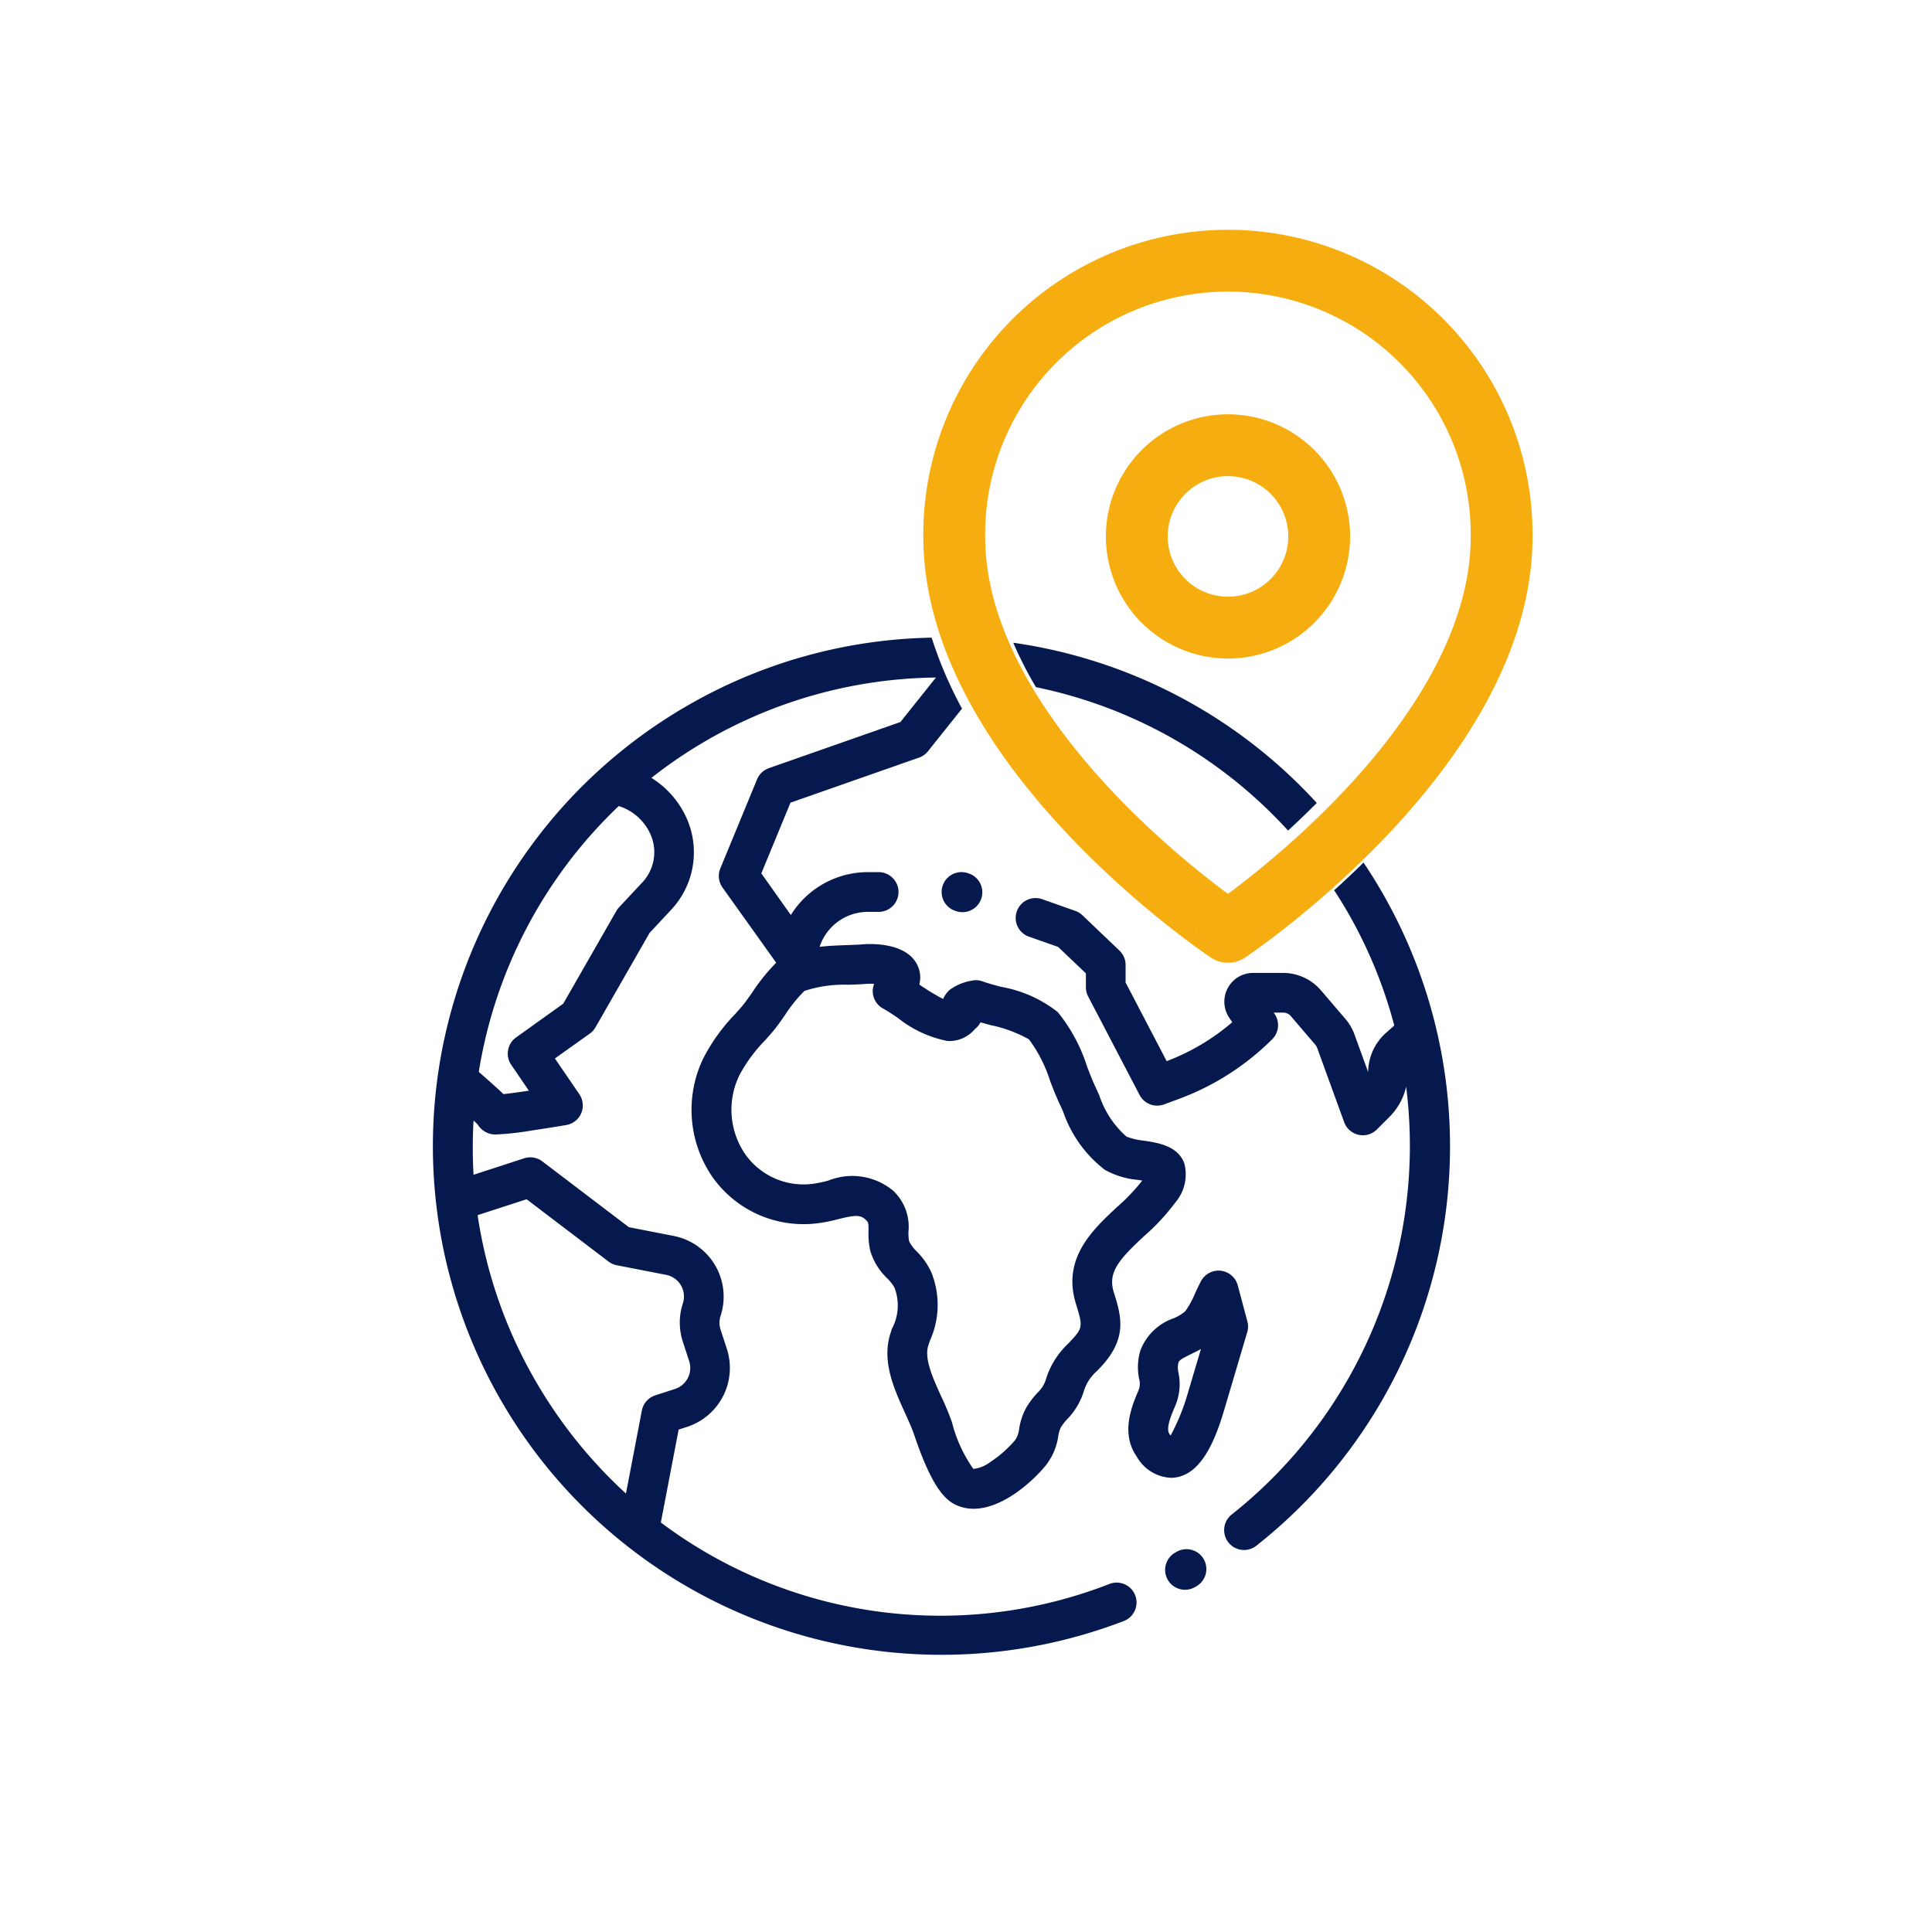
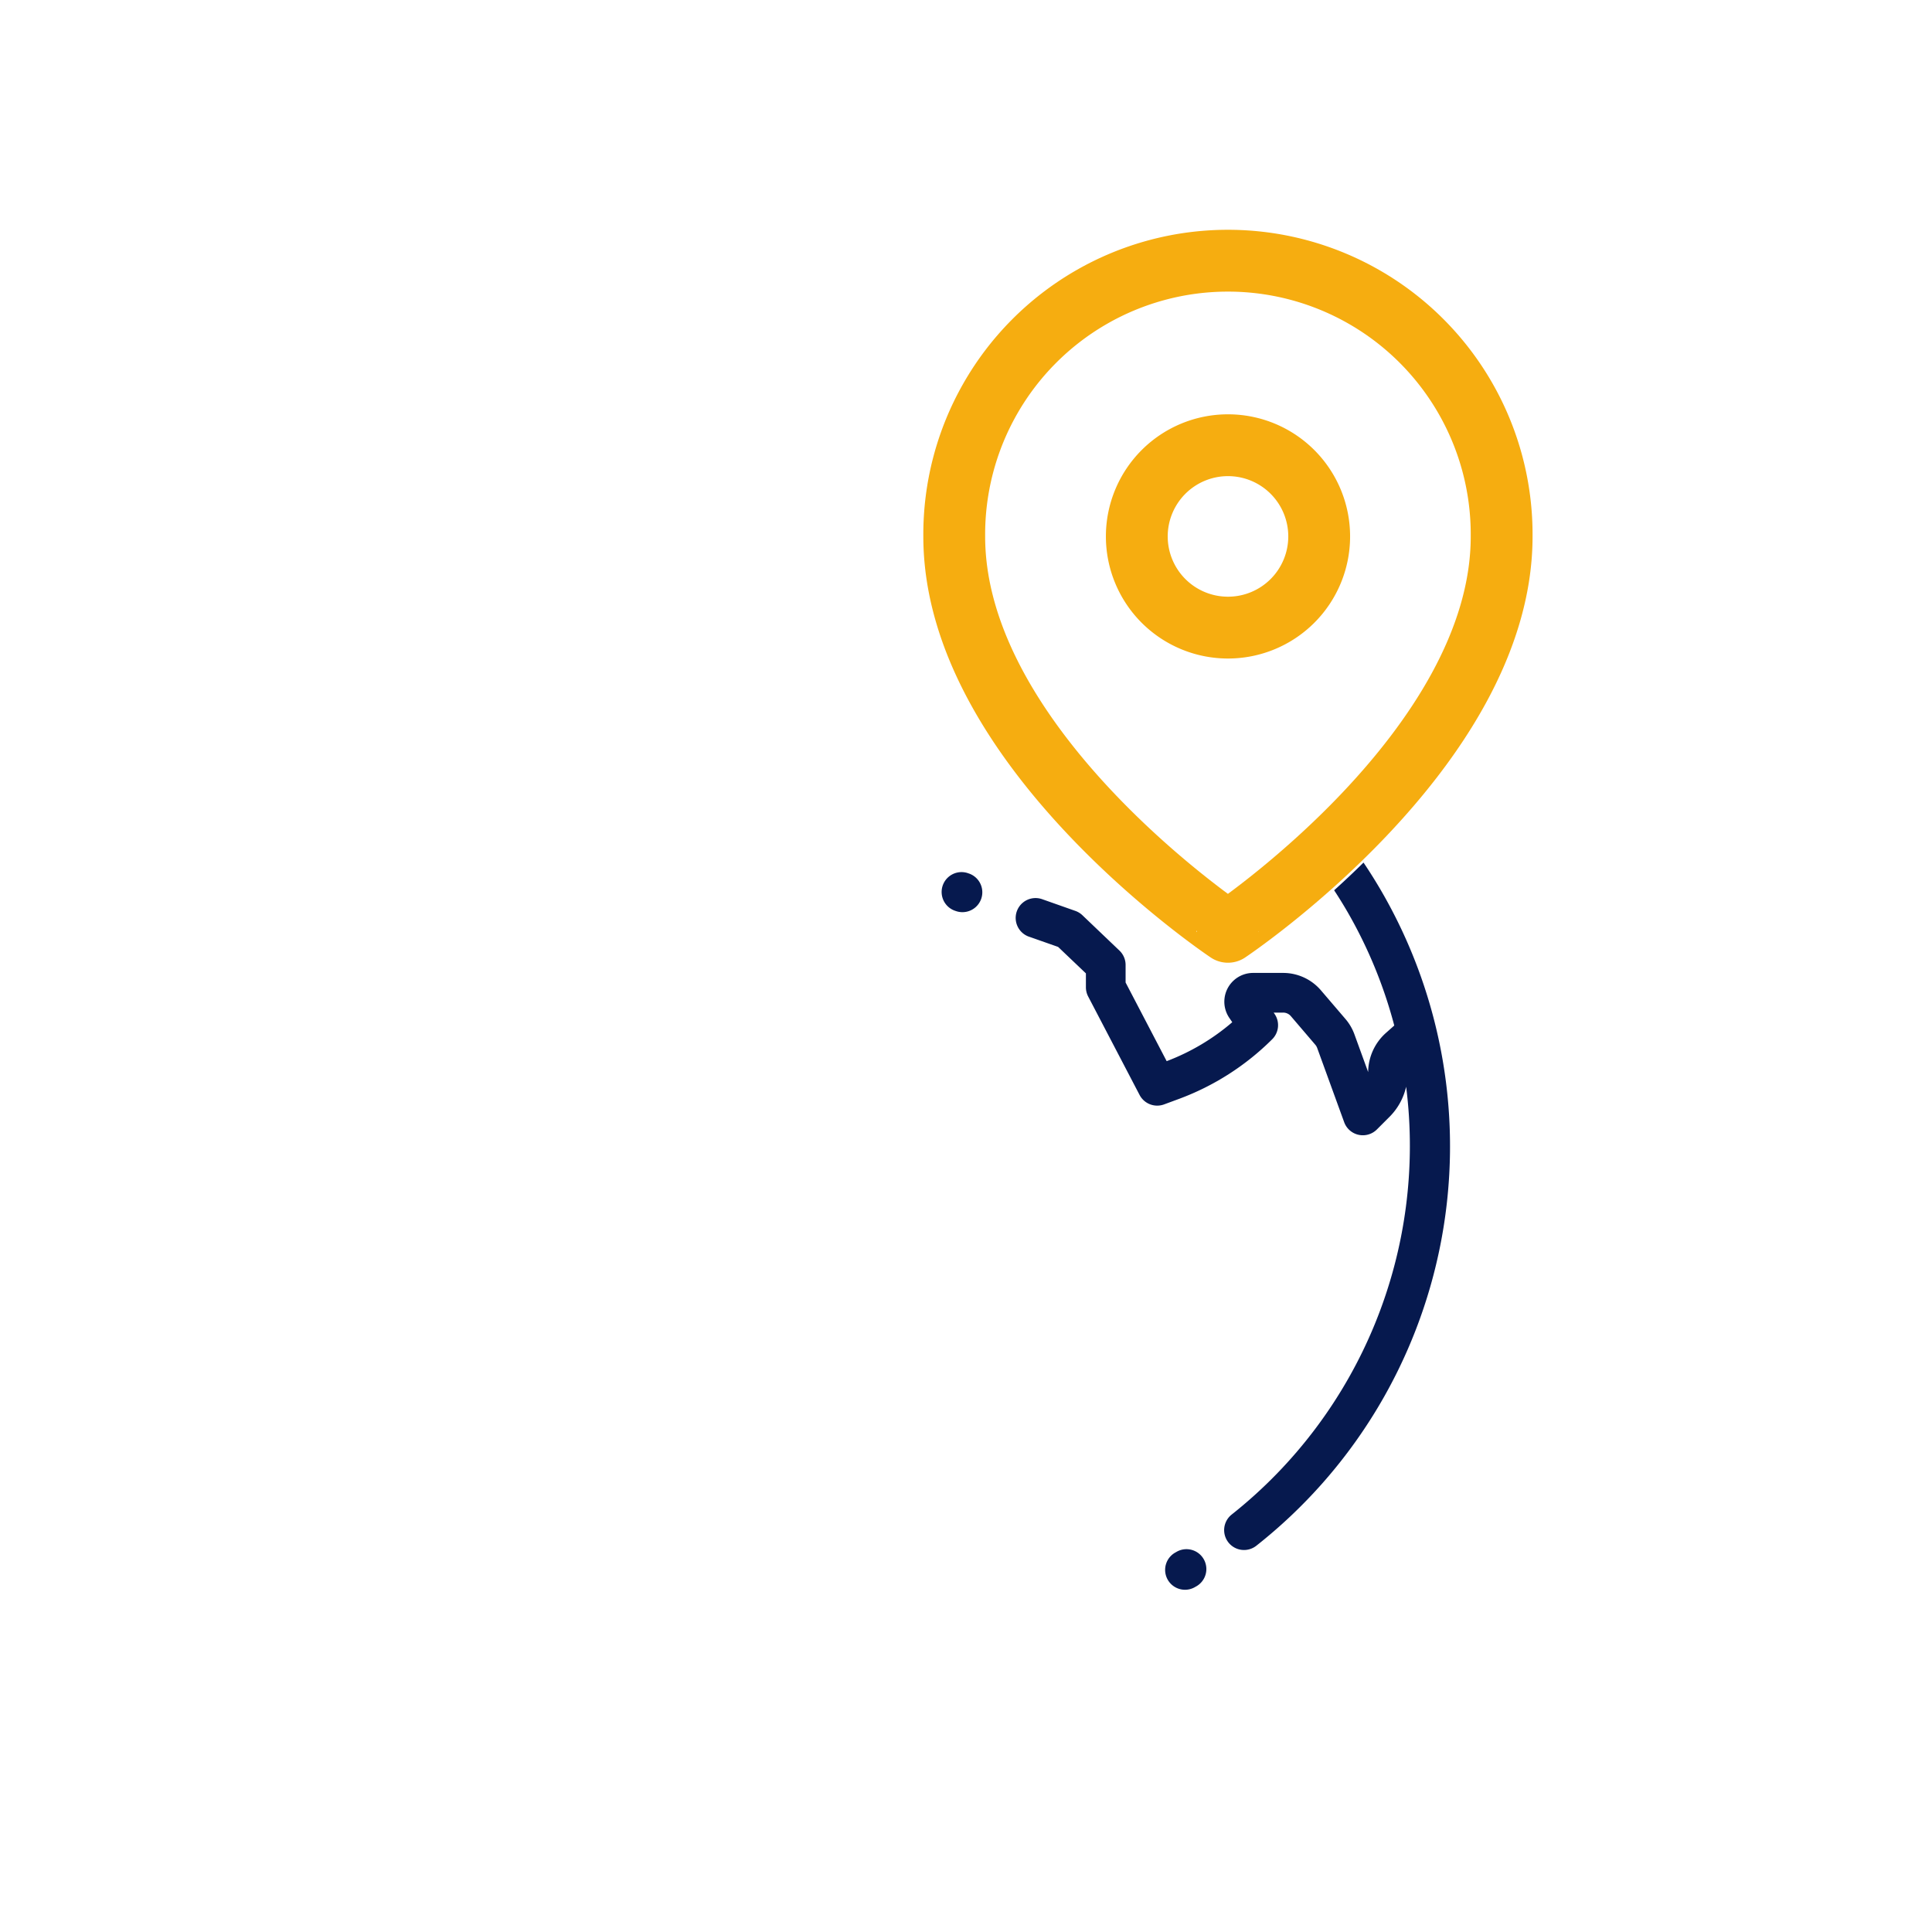
<svg xmlns="http://www.w3.org/2000/svg" width="125" height="125" viewBox="0 0 125 125">
  <g id="localization" transform="translate(-757 -960)">
    <rect id="Rectangle_354" data-name="Rectangle 354" width="125" height="125" transform="translate(757 960)" fill="#fff" />
    <g id="localization_services" data-name="localization services" transform="translate(785 977)">
      <g id="Icon_feather-map-pin" data-name="Icon feather-map-pin" transform="translate(33.739 0)">
-         <path id="Path_3813" data-name="Path 3813" d="M39.917,19.209c0,13.773-17.709,25.579-17.709,25.579S4.5,32.982,4.5,19.209a17.709,17.709,0,1,1,35.417,0Z" transform="translate(-4.5 -1.5)" fill="none" stroke="#f6ad10" stroke-linecap="round" stroke-linejoin="round" stroke-width="4" />
+         <path id="Path_3813" data-name="Path 3813" d="M39.917,19.209c0,13.773-17.709,25.579-17.709,25.579S4.5,32.982,4.5,19.209a17.709,17.709,0,1,1,35.417,0" transform="translate(-4.5 -1.5)" fill="none" stroke="#f6ad10" stroke-linecap="round" stroke-linejoin="round" stroke-width="4" />
        <path id="Path_3814" data-name="Path 3814" d="M25.306,16.4a5.9,5.9,0,1,1-5.9-5.9,5.9,5.9,0,0,1,5.9,5.9Z" transform="translate(-1.694 1.306)" fill="none" stroke="#f6ad10" stroke-linecap="round" stroke-linejoin="round" stroke-width="4" />
      </g>
      <g id="Group_1026" data-name="Group 1026" transform="translate(0 24.259)">
        <path id="Path_3819" data-name="Path 3819" d="M930.476,378.015l-.045.026-.05.028a1.286,1.286,0,0,0,1.245,2.25l.045-.026.05-.028a1.286,1.286,0,1,0-1.245-2.25Z" transform="translate(-882.356 -318.869)" fill="#06194e" />
-         <path id="Path_3820" data-name="Path 3820" d="M870.678-69.638c.6-.554,1.228-1.151,1.858-1.787A32.906,32.906,0,0,0,852.9-81.791a24.5,24.5,0,0,0,1.467,2.874A30.321,30.321,0,0,1,870.678-69.638Z" transform="translate(-815.341 82.117)" fill="#06194e" />
-         <path id="Path_3821" data-name="Path 3821" d="M575.055-79.942a32.9,32.9,0,0,0-15.33,19.979A32.91,32.91,0,0,0,583-19.661a32.91,32.91,0,0,0,20.275-1.054,1.286,1.286,0,0,0,.782-1.642,1.286,1.286,0,0,0-1.642-.782l-.062.024a30.138,30.138,0,0,1-29-3.986l1.152-6.011.553-.18a4.007,4.007,0,0,0,2.568-5.039l-.408-1.253a1.418,1.418,0,0,1,0-.886,4,4,0,0,0-2.554-5.047,4.013,4.013,0,0,0-.479-.125l-2.9-.567-5.6-4.257a1.286,1.286,0,0,0-1.174-.2L561.236-49.6a30.315,30.315,0,0,1,0-3.51c.129.12.214.2.265.256a1.348,1.348,0,0,0,1.256.644,18.678,18.678,0,0,0,2.3-.263c1.085-.16,2.163-.341,2.174-.345a1.285,1.285,0,0,0,1.056-1.479,1.285,1.285,0,0,0-.206-.513L566.5-57.125l2.258-1.608a1.29,1.29,0,0,0,.368-.407l3.5-6.11,1.411-1.512a5.431,5.431,0,0,0,1.048-5.759,5.913,5.913,0,0,0-2.342-2.758,30.293,30.293,0,0,1,18.409-6.492l-2.3,2.88-8.513,2.985a1.285,1.285,0,0,0-.76.723l-2.377,5.763a1.286,1.286,0,0,0,.142,1.237l3.473,4.864a12.209,12.209,0,0,0-1.559,1.935c-.254.36-.493.7-.659.89-.144.166-.288.328-.43.488a12.034,12.034,0,0,0-2.068,2.87,7.66,7.66,0,0,0,.636,7.744,7.215,7.215,0,0,0,6.813,2.923,10,10,0,0,0,1.256-.253c1.105-.273,1.451-.3,1.8.031.172.161.188.191.184.738a5,5,0,0,0,.113,1.273A4.062,4.062,0,0,0,588-42.9a2.88,2.88,0,0,1,.466.595,3.2,3.2,0,0,1-.156,2.659l-.1.306c-.581,1.8.229,3.584.944,5.158.232.511.451.994.595,1.421,1.156,3.43,2.022,4.214,2.718,4.532a2.681,2.681,0,0,0,1.122.238c1.853,0,3.787-1.721,4.675-2.812a3.951,3.951,0,0,0,.8-1.872,2.048,2.048,0,0,1,.164-.574,3.377,3.377,0,0,1,.422-.542,4.459,4.459,0,0,0,1.052-1.747,2.834,2.834,0,0,1,.873-1.369l.284-.3c1.712-1.865,1.271-3.287.8-4.793-.393-1.268.294-2.079,1.957-3.627a13.891,13.891,0,0,0,2.041-2.2,2.777,2.777,0,0,0,.544-2.575c-.465-1.078-1.647-1.26-2.6-1.405a4.257,4.257,0,0,1-1.122-.263,6.082,6.082,0,0,1-1.753-2.655c-.094-.207-.186-.415-.28-.616-.167-.357-.334-.789-.51-1.244a10.786,10.786,0,0,0-1.9-3.539,8.212,8.212,0,0,0-3.689-1.639c-.454-.123-.882-.239-1.164-.345a1.285,1.285,0,0,0-.739-.046,3.334,3.334,0,0,0-1.37.567,1.6,1.6,0,0,0-.457.616,14.684,14.684,0,0,1-1.516-.922l-.025-.017a1.823,1.823,0,0,0-.115-1.237c-.719-1.52-3.1-1.4-3.573-1.36-.267.022-.605.035-.963.047-.562.02-1.182.042-1.8.111l.032-.088a3.287,3.287,0,0,1,3.086-2.172h.731a1.286,1.286,0,0,0,1.256-1.315,1.286,1.286,0,0,0-1.256-1.256h-.736a5.868,5.868,0,0,0-4.974,2.775L579.855-69.1l1.886-4.574,8.318-2.916a1.285,1.285,0,0,0,.58-.414l2.2-2.755a26.519,26.519,0,0,1-1.966-4.592A32.752,32.752,0,0,0,575.055-79.942ZM564.669-48.015l5.3,4.031a1.282,1.282,0,0,0,.531.238l3.195.622a1.428,1.428,0,0,1,1.128,1.675,1.429,1.429,0,0,1-.045.172,3.974,3.974,0,0,0,0,2.482l.408,1.253a1.43,1.43,0,0,1-.917,1.8l-1.278.415a1.285,1.285,0,0,0-.866.983l-1.029,5.369a30.677,30.677,0,0,1-5.856-7.3A30.173,30.173,0,0,1,561.5-46.988Zm-3.358-5.434a1.3,1.3,0,0,0,.021.166A1.3,1.3,0,0,1,561.312-53.448Zm10.847-15.071-1.512,1.62a1.294,1.294,0,0,0-.175.238l-3.432,5.993-3.052,2.185a1.286,1.286,0,0,0-.314,1.77l1.141,1.675c-.658.1-1.248.179-1.641.222-.075-.069-.154-.146-.236-.222-.305-.284-.73-.663-1.363-1.217a30.385,30.385,0,0,1,9.055-17.2,3.342,3.342,0,0,1,2.084,1.9A2.854,2.854,0,0,1,572.159-68.519Zm10.484,7.026a8.252,8.252,0,0,1,2.876-.4c.39-.014.76-.027,1.086-.054a3.475,3.475,0,0,1,.548,0,1.285,1.285,0,0,0,.591,1.6c.241.129.577.353.932.59a7.4,7.4,0,0,0,3.213,1.5,2.133,2.133,0,0,0,1.747-.728c.019-.019.036-.037.055-.055a1.377,1.377,0,0,0,.346-.421c.207.059.421.117.643.178a8.619,8.619,0,0,1,2.491.922,9.121,9.121,0,0,1,1.372,2.7c.194.5.376.972.58,1.41.088.188.175.381.263.577a8.019,8.019,0,0,0,2.695,3.755,5.315,5.315,0,0,0,2.142.651l.28.044a12.43,12.43,0,0,1-1.631,1.711c-1.589,1.482-3.572,3.327-2.66,6.269.43,1.389.45,1.539-.242,2.293-.095.1-.182.2-.265.284a5.282,5.282,0,0,0-1.451,2.349,2,2,0,0,1-.524.817,5.752,5.752,0,0,0-.725.955,4.167,4.167,0,0,0-.465,1.366,1.576,1.576,0,0,1-.269.754A7.5,7.5,0,0,1,594.647-31a2.122,2.122,0,0,1-1.077.429,9.106,9.106,0,0,1-1.382-3.019,17.767,17.767,0,0,0-.691-1.662c-.548-1.206-1.114-2.453-.838-3.305l.1-.3a5.614,5.614,0,0,0,.086-4.451,4.637,4.637,0,0,0-.936-1.333,2.39,2.39,0,0,1-.491-.652,2.786,2.786,0,0,1-.042-.65,3.188,3.188,0,0,0-1-2.632,4.141,4.141,0,0,0-4.179-.65,8.046,8.046,0,0,1-.938.2,4.618,4.618,0,0,1-4.422-1.87,5.09,5.09,0,0,1-.4-5.146A9.766,9.766,0,0,1,580.1-58.3c.149-.168.3-.337.45-.511.251-.289.527-.681.818-1.094A9.3,9.3,0,0,1,582.642-61.493Z" transform="translate(-558.597 84.348)" fill="#06194e" />
        <path id="Path_3822" data-name="Path 3822" d="M875.383,32.835a30.006,30.006,0,0,1,3.03,7.358l-.545.484a3.434,3.434,0,0,0-1.144,2.5v.031l-.888-2.442a3.21,3.21,0,0,0-.579-.993l-1.585-1.852a3.222,3.222,0,0,0-2.453-1.131H869.28a1.862,1.862,0,0,0-1.549,2.895l.2.294a14.249,14.249,0,0,1-4.244,2.52l-2.657-5.09V36.273a1.285,1.285,0,0,0-.4-.93l-2.393-2.284a1.286,1.286,0,0,0-.461-.283l-2.154-.76a1.286,1.286,0,0,0-.891,2.412l.038.013,1.893.665,1.8,1.713v.9a1.285,1.285,0,0,0,.146.595l3.327,6.372a1.285,1.285,0,0,0,1.584.611l.967-.357a16.824,16.824,0,0,0,6.032-3.861,1.285,1.285,0,0,0,.16-1.622l-.069-.1h.614a.654.654,0,0,1,.5.23l1.584,1.854a.653.653,0,0,1,.117.2l1.748,4.806a1.285,1.285,0,0,0,2.117.47l.829-.829a4.014,4.014,0,0,0,1.063-1.935,30.442,30.442,0,0,1-11.3,27.69,1.286,1.286,0,0,0,1.589,2.022A32.911,32.911,0,0,0,877.61,31.55q-.565-.978-1.187-1.9c-.647.639-1.283,1.237-1.9,1.793C874.822,31.9,875.109,32.362,875.383,32.835Z" transform="translate(-816.204 -15.101)" fill="#06194e" />
-         <path id="Path_3823" data-name="Path 3823" d="M914.346,249.959c1.313-.214,2.3-1.578,3.1-4.293l1.512-5.1a1.285,1.285,0,0,0,.01-.7l-.622-2.331a1.286,1.286,0,0,0-2.373-.283c-.138.26-.268.535-.39.8a5.527,5.527,0,0,1-.642,1.166,2.837,2.837,0,0,1-.754.448,3.535,3.535,0,0,0-2.142,2.081,3.767,3.767,0,0,0-.085,1.814,1.17,1.17,0,0,1-.033.76l-.013.03c-.409.96-1.17,2.748-.1,4.268A2.678,2.678,0,0,0,914,249.983,2.085,2.085,0,0,0,914.346,249.959Zm-.059-4.6.013-.03a3.615,3.615,0,0,0,.211-2.142,1.35,1.35,0,0,1,0-.667c.05-.16.352-.316.806-.535.2-.1.423-.207.646-.333l-.973,3.278a14.555,14.555,0,0,1-.984,2.316,1.174,1.174,0,0,1-.081-.1h0C913.676,246.8,914.043,245.934,914.286,245.363Z" transform="translate(-866.263 -195.63)" fill="#06194e" />
        <path id="Path_3824" data-name="Path 3824" d="M818.193,34.524l-.086-.03a1.286,1.286,0,0,0-.875,2.418l.024.008.086.03a1.286,1.286,0,0,0,.875-2.418Z" transform="translate(-783.485 -19.26)" fill="#06194e" />
      </g>
    </g>
  </g>
</svg>